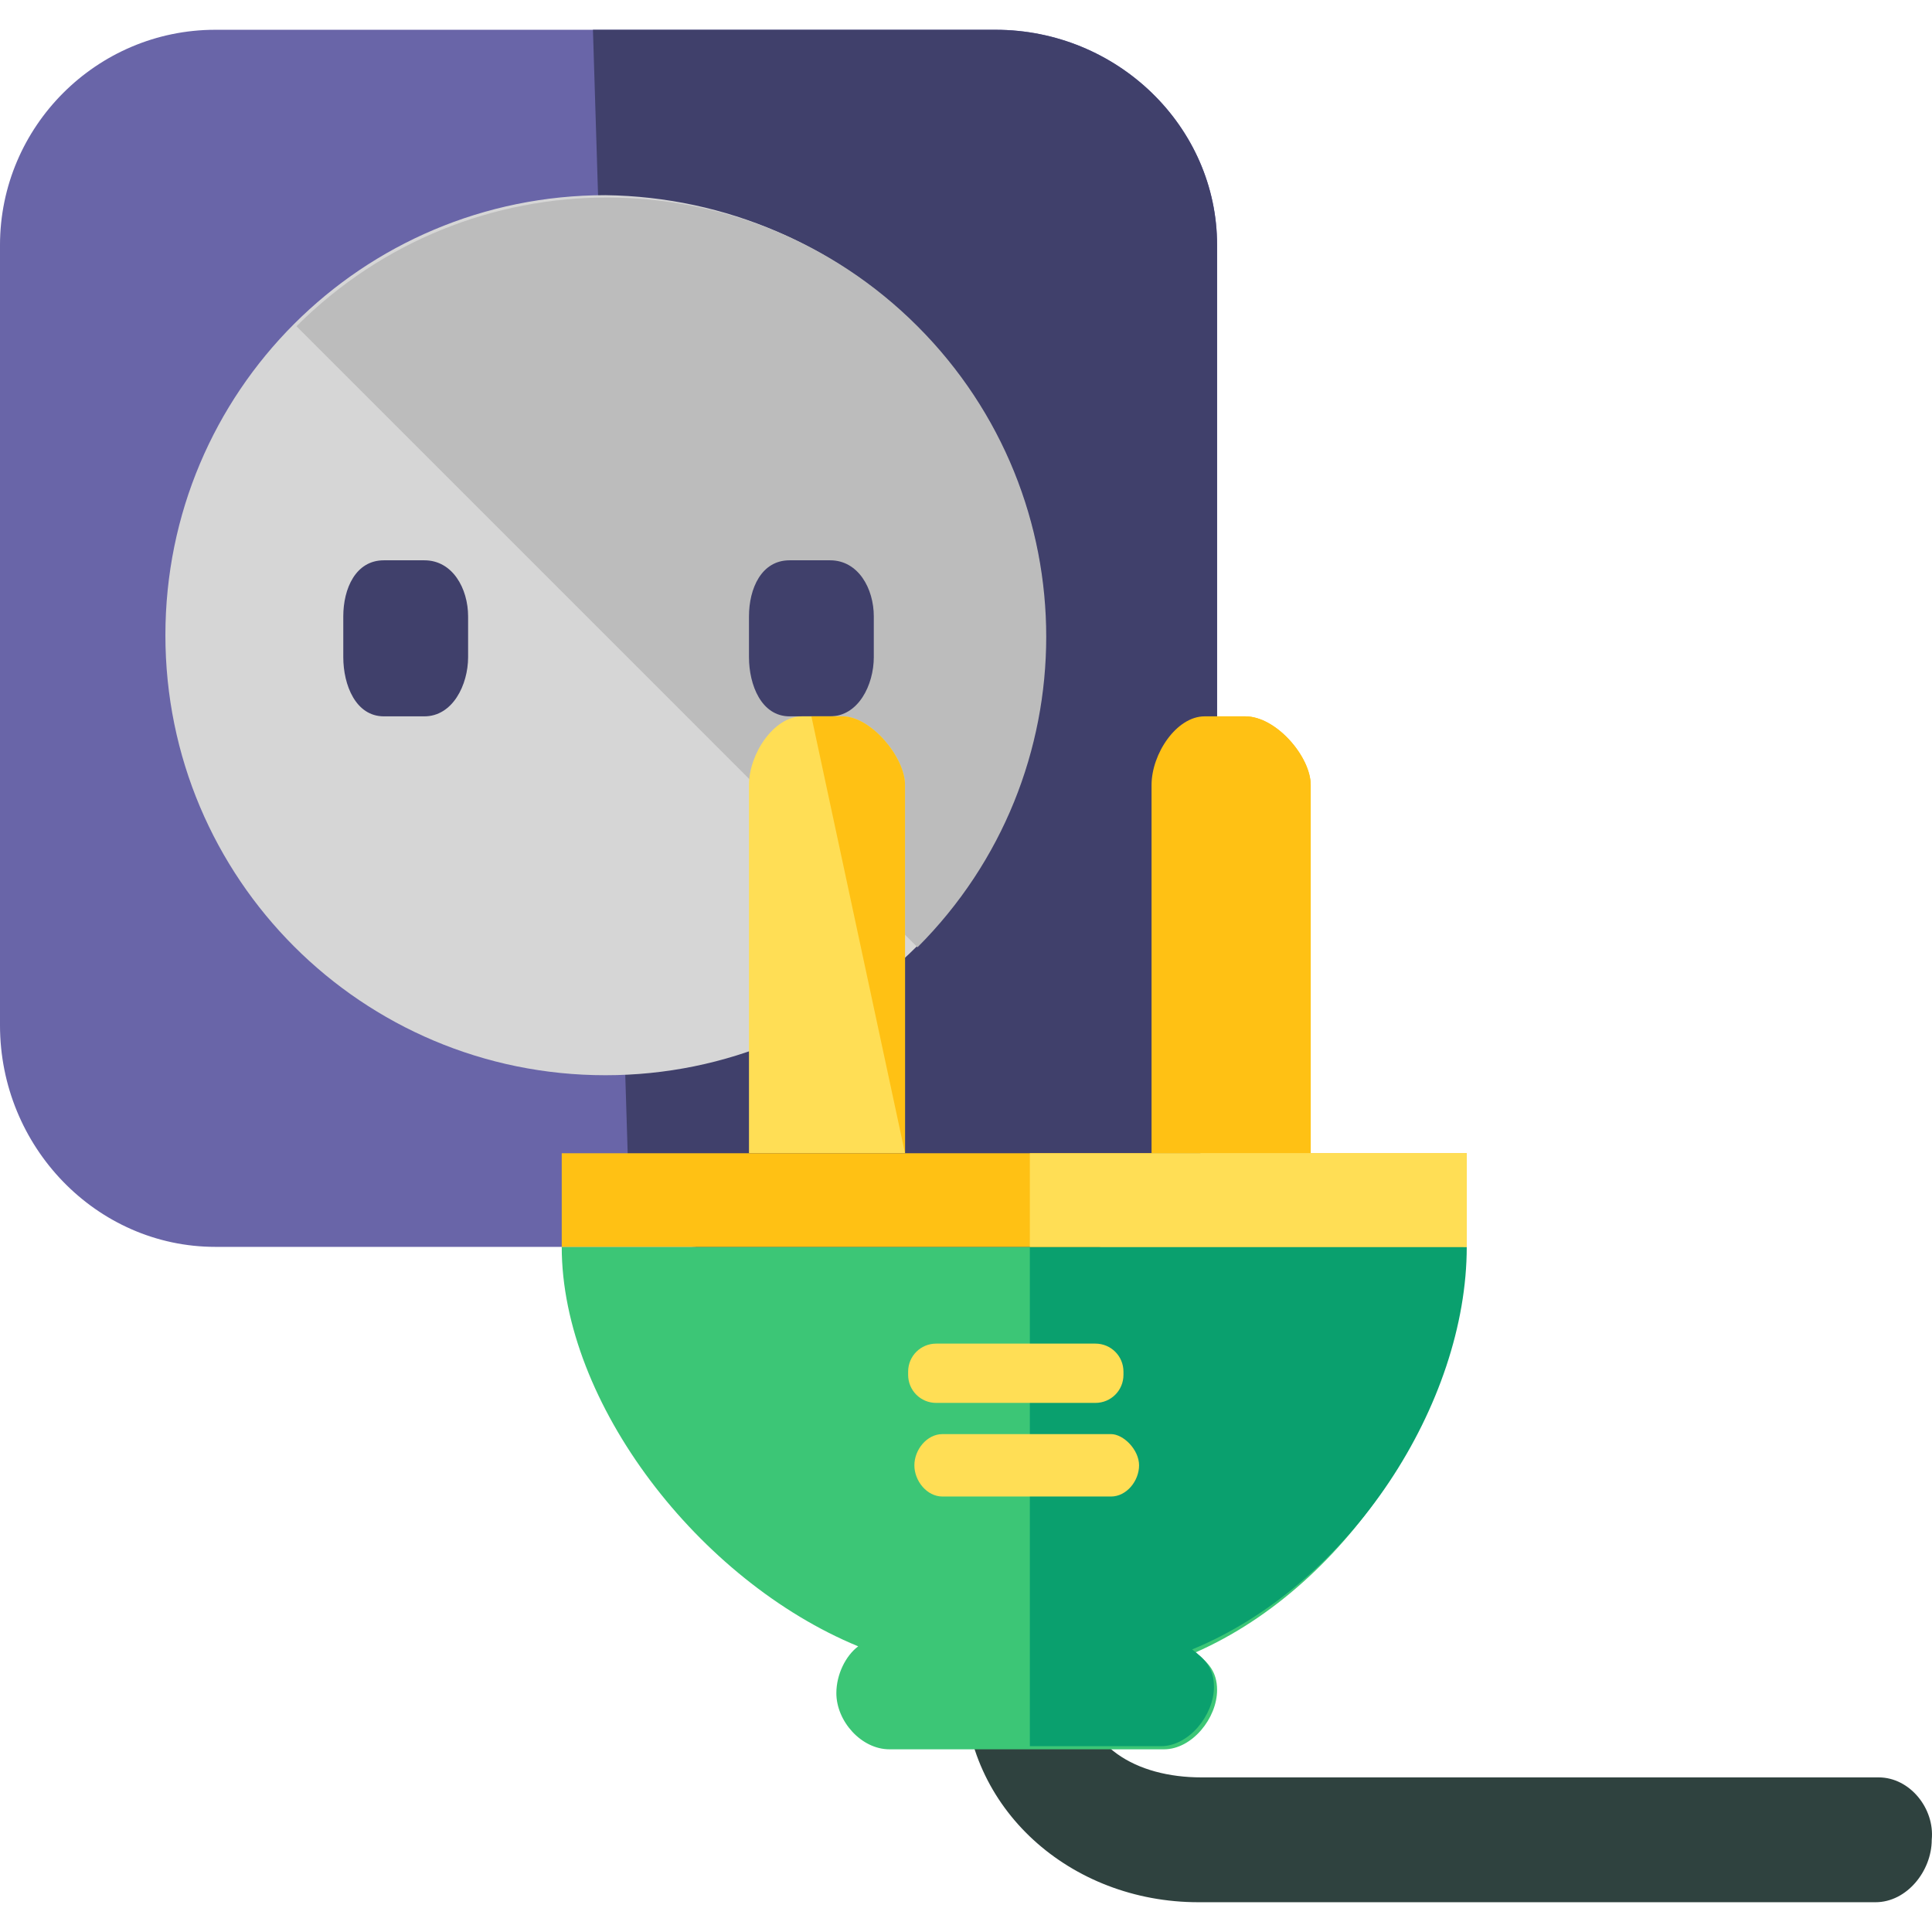
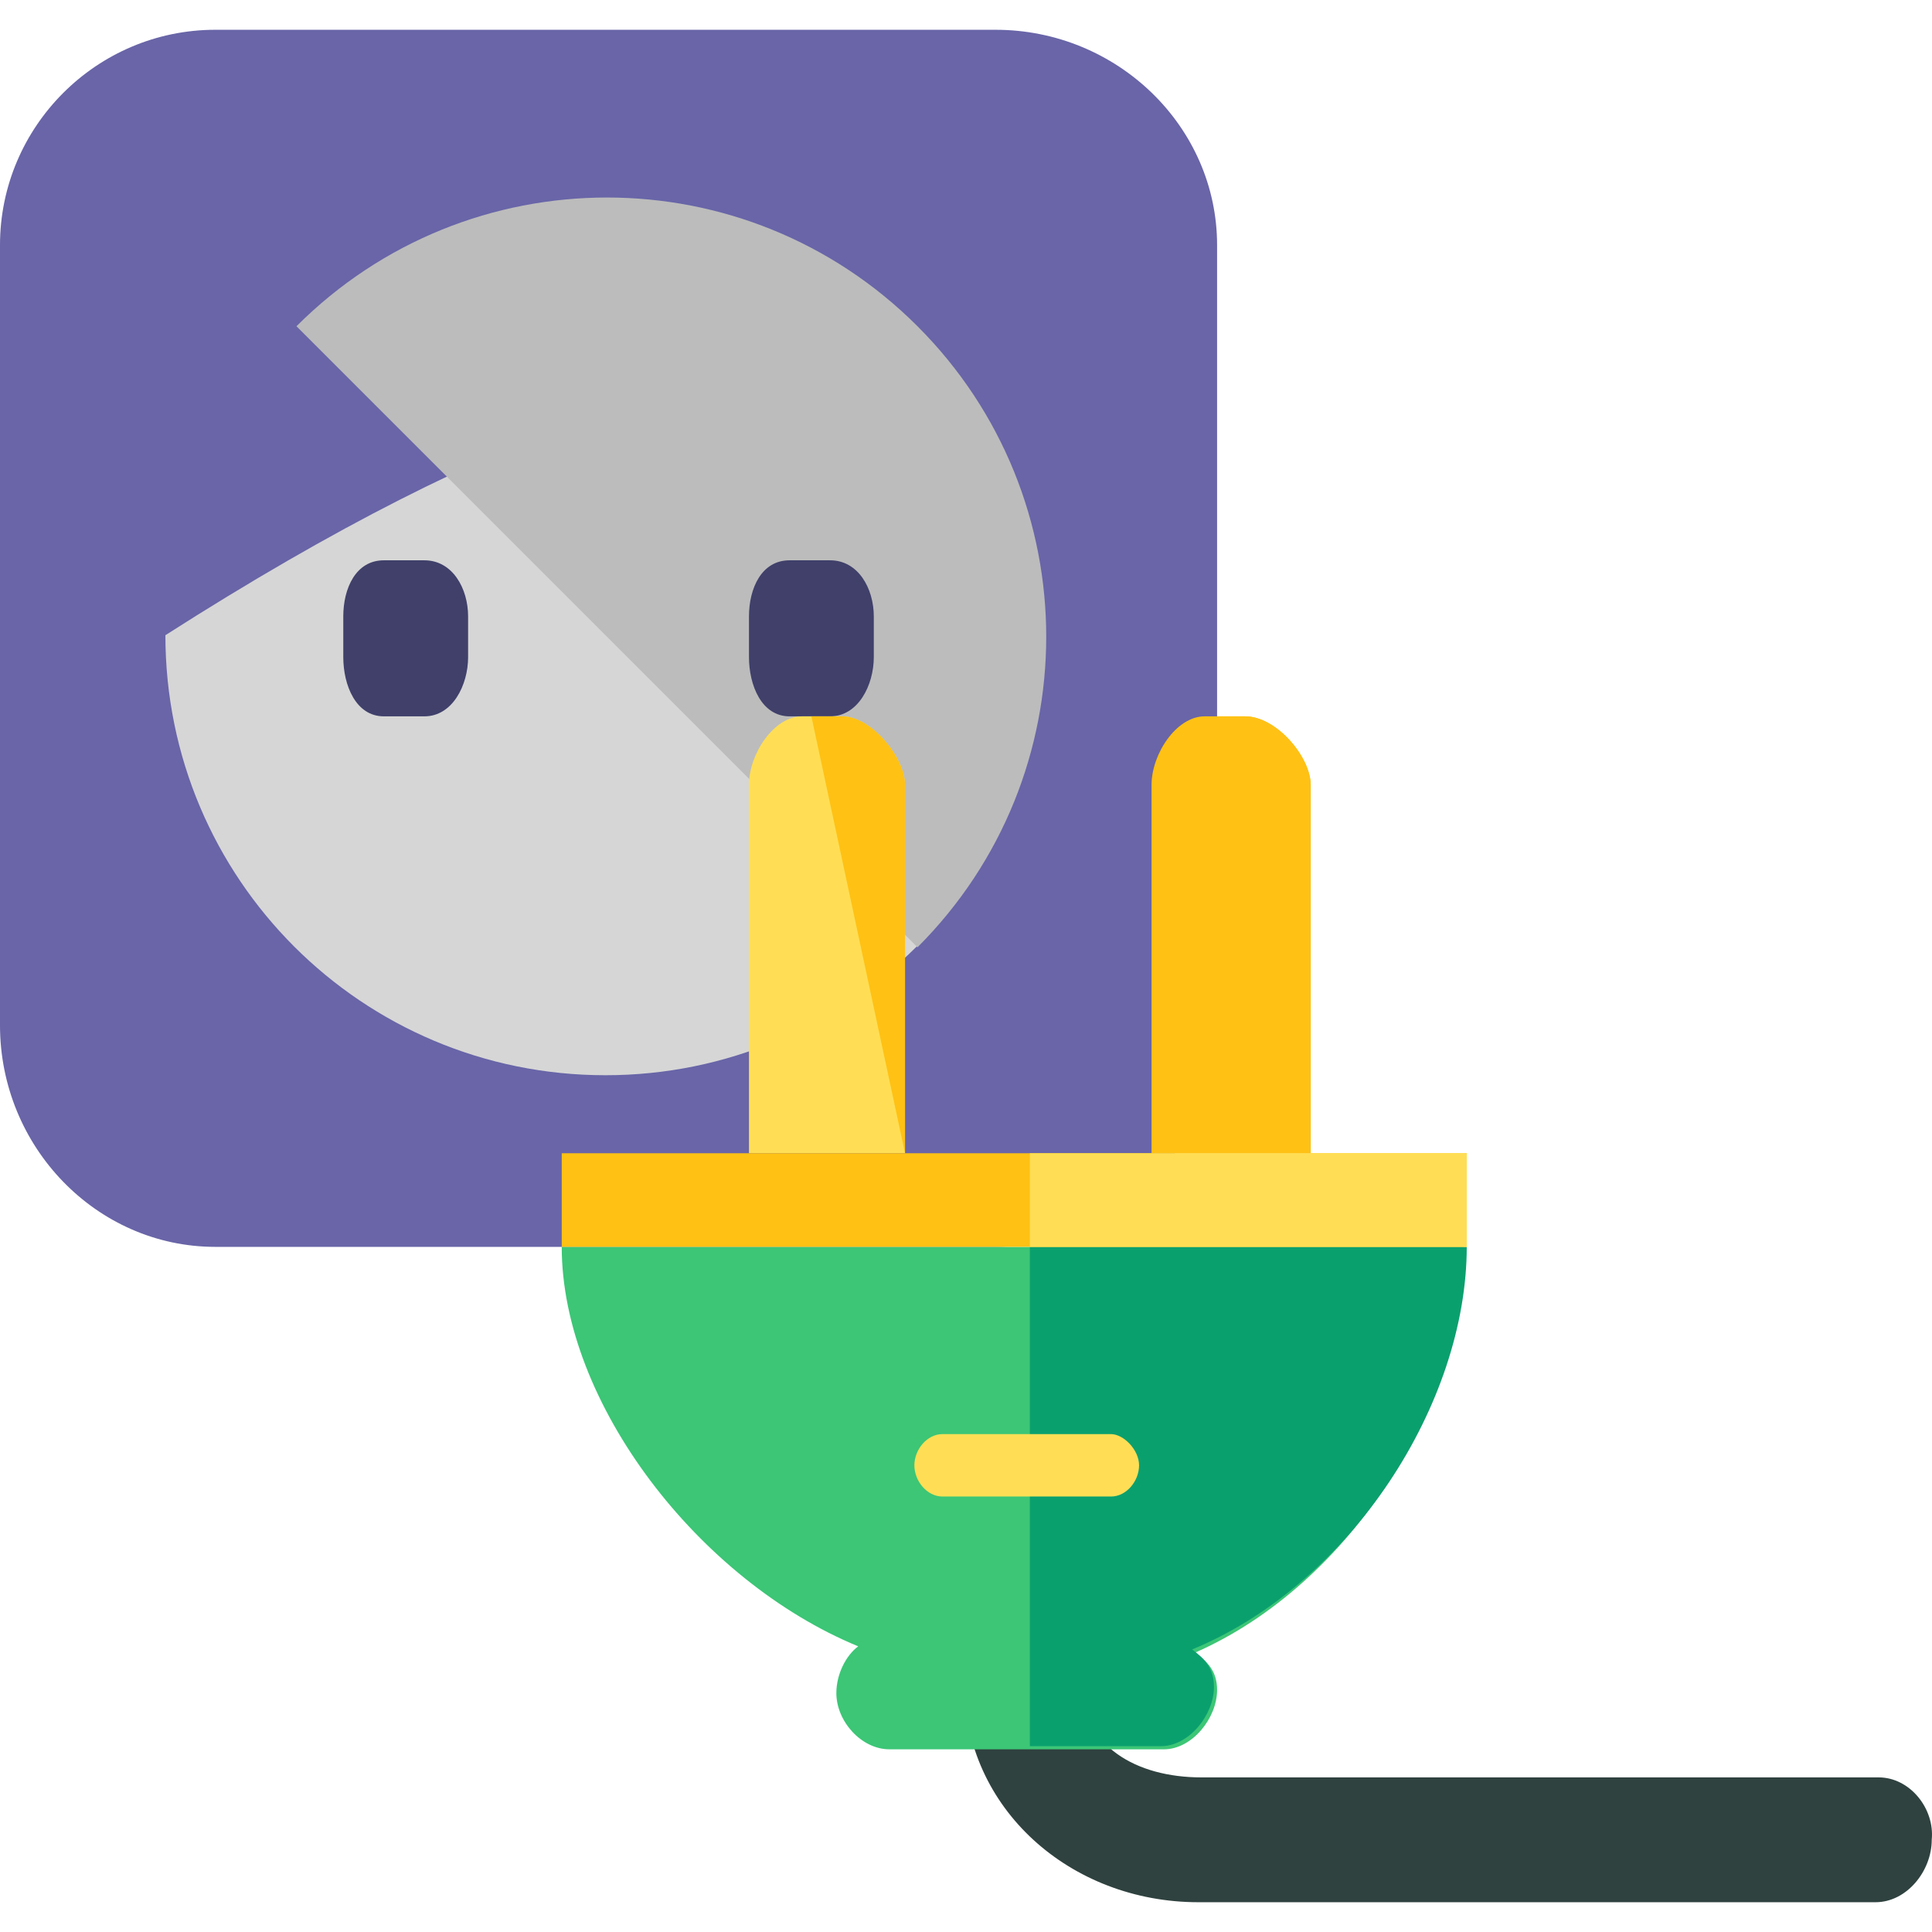
<svg xmlns="http://www.w3.org/2000/svg" version="1.1" id="Layer_1" viewBox="0 0 495.268 495.268" xml:space="preserve">
  <path style="fill:#6965A8;" d="M312,262.834c0,30.4-25.6,56.8-56.8,56.8h-200c-30.4,0-55.2-25.6-55.2-56.8v-200  c0-30.4,24.8-55.2,55.2-55.2h200c31.2,0,56.8,24.8,56.8,55.2V262.834z" />
-   <path style="fill:#40406B;" d="M152,7.634h103.2c31.2,0,56.8,24.8,56.8,55.2v200c8,94.4-120,55.2-150.4,55.2" />
-   <path style="fill:#D6D6D6;" d="M268,162.834c0,62.4-50.4,112.8-112.8,112.8s-112.8-50.4-112.8-112.8s50.4-112.8,112.8-112.8  C217.6,50.834,268,101.234,268,162.834z" />
+   <path style="fill:#D6D6D6;" d="M268,162.834c0,62.4-50.4,112.8-112.8,112.8s-112.8-50.4-112.8-112.8C217.6,50.834,268,101.234,268,162.834z" />
  <path style="fill:#BCBCBC;" d="M76,83.634c44-44,115.2-44,159.2,0s44,115.2,0,159.2" />
  <g>
    <path style="fill:#40406B;" d="M120,168.434c0,7.2-4,15.2-11.2,15.2H98.4c-7.2,0-10.4-8-10.4-15.2v-10.4c0-7.2,3.2-14.4,10.4-14.4   h10.4c7.2,0,11.2,7.2,11.2,14.4V168.434z" />
    <path style="fill:#40406B;" d="M224,168.434c0,7.2-4,15.2-11.2,15.2h-10.4c-7.2,0-10.4-8-10.4-15.2v-10.4c0-7.2,3.2-14.4,10.4-14.4   h10.4c7.2,0,11.2,7.2,11.2,14.4V168.434z" />
  </g>
  <path style="fill:#2F423F;" d="M481.6,455.634H308c-16.8,0-30.4-8-31.2-24h-29.6c0,32,27.2,56,60,56h173.6c8,0,14.4-8,14.4-16  C496,463.634,489.6,455.634,481.6,455.634z" />
  <path style="fill:#FFDE55;" d="M232,295.634v-94.4c0-7.2-8.8-17.6-16-17.6h-10.4c-7.2,0-13.6,9.6-13.6,17.6v94.4H232z" />
  <g>
    <path style="fill:#FFC114;" d="M336,295.634v-94.4c0-7.2-8.8-17.6-16.8-17.6h-10.4c-7.2,0-13.6,9.6-13.6,17.6v94.4H336z" />
    <path style="fill:#FFC114;" d="M232,295.634v-94.4c0-7.2-8.8-17.6-16-17.6h-8" />
    <path style="fill:#FFC114;" d="M336,295.634v-94.4c0-7.2-8.8-17.6-16.8-17.6H312" />
  </g>
  <path style="fill:#3CC676;" d="M375.2,319.634H144c0,40,35.2,85.6,76,102.4c-3.2,2.4-5.6,7.2-5.6,12c0,7.2,6.4,14.4,13.6,14.4h70.4  c7.2,0,13.6-8,13.6-15.2c0-4.8-2.4-7.2-5.6-9.6C346.4,406.034,375.2,359.634,375.2,319.634z" />
  <path style="fill:#0AA06E;" d="M264,447.634h33.6c7.2,0,13.6-8,13.6-15.2c0-4.8-2.4-7.2-5.6-9.6c40.8-16.8,70.4-63.2,70.4-103.2H264  " />
  <g>
-     <path style="fill:#FFDE55;" d="M288,352.434c0,4-3.2,7.2-7.2,7.2H240c-4,0-7.2-3.2-7.2-7.2v-0.8c0-4,3.2-7.2,7.2-7.2h40.8   c4,0,7.2,3.2,7.2,7.2V352.434z" />
    <path style="fill:#FFDE55;" d="M292,375.634c0,4-3.2,8-7.2,8h-43.2c-4,0-7.2-4-7.2-8l0,0c0-4,3.2-8,7.2-8h43.2   C288,367.634,292,371.634,292,375.634L292,375.634z" />
  </g>
  <rect x="144" y="295.634" style="fill:#FFC114;" width="232" height="24" />
  <rect x="264" y="295.634" style="fill:#FFDE55;" width="112" height="24" />
</svg>